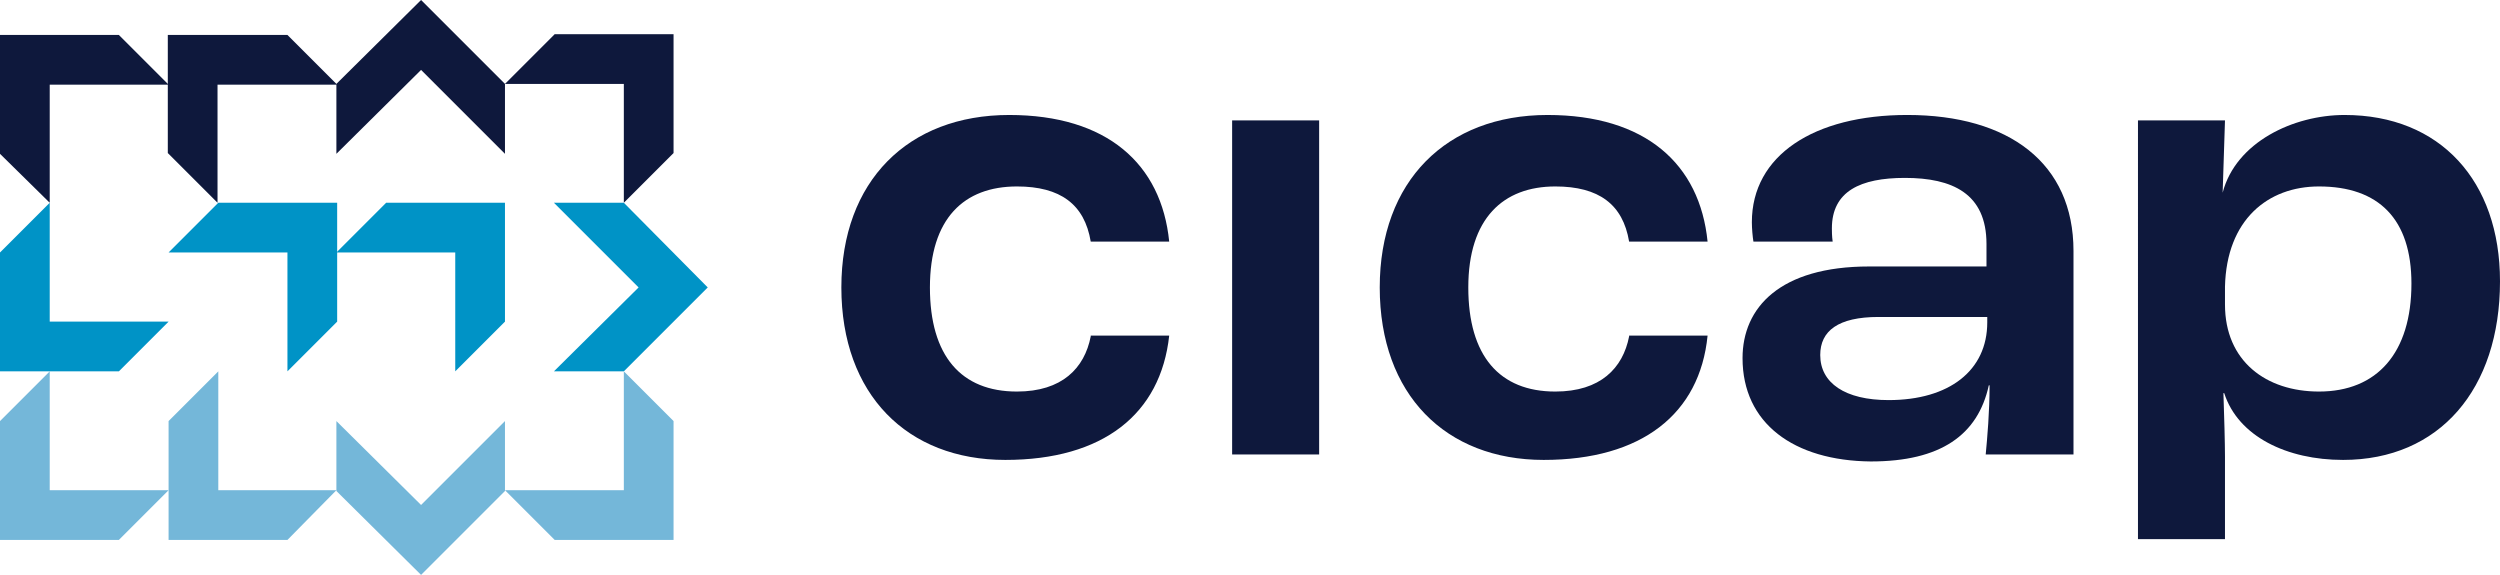
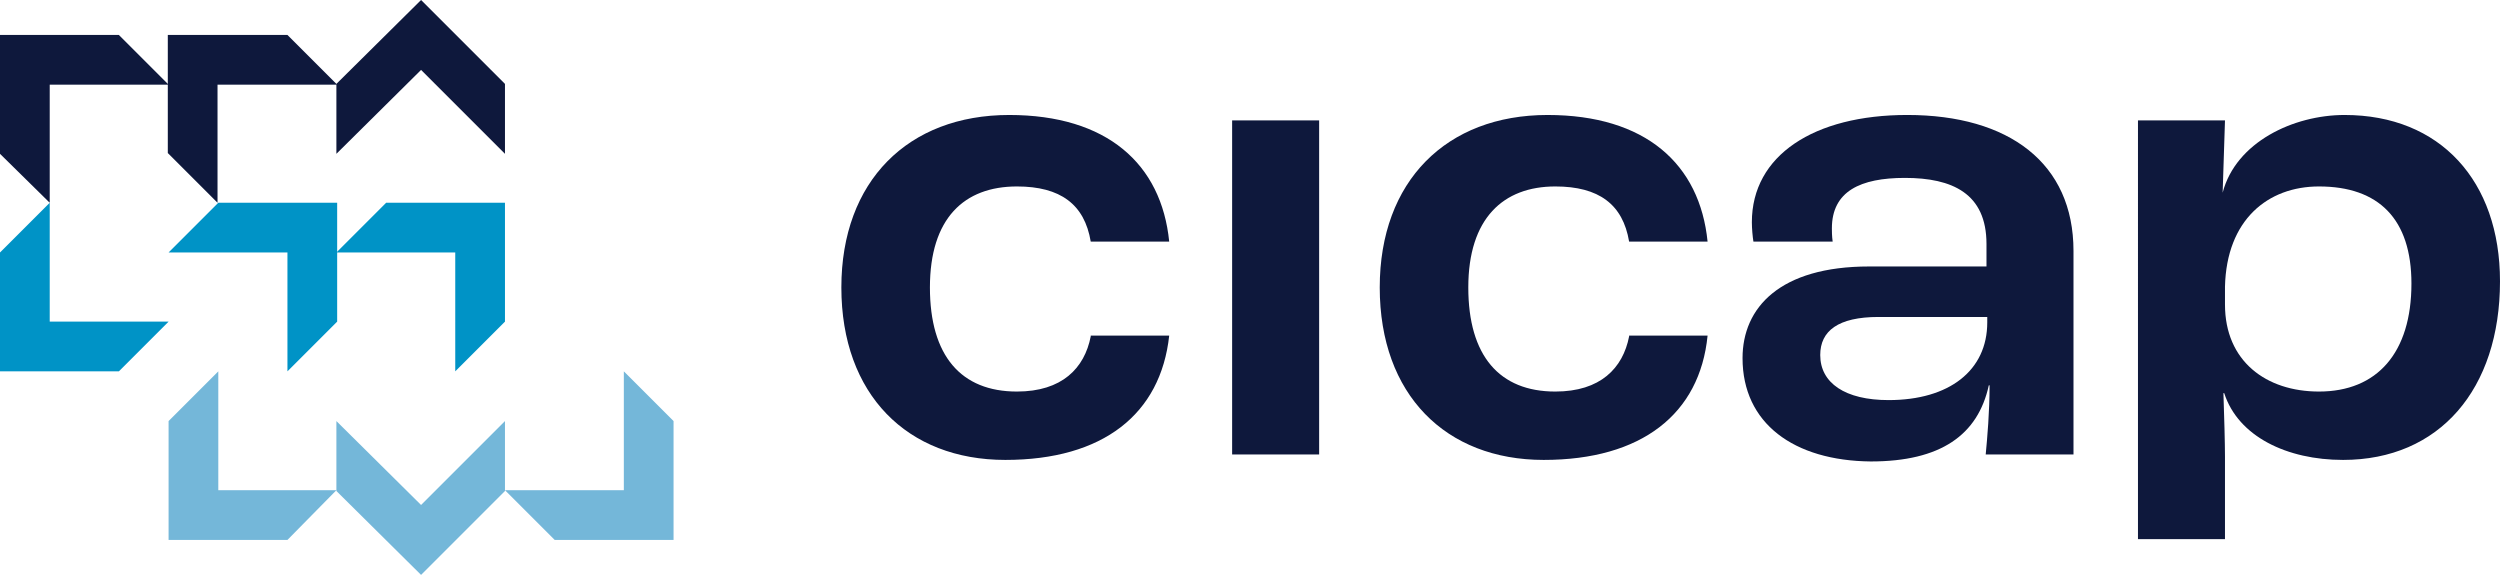
<svg xmlns="http://www.w3.org/2000/svg" version="1.1" id="Layer_1" x="0px" y="0px" viewBox="0 0 321.8 74" style="enable-background:new 0 0 321.8 74;" xml:space="preserve">
  <style type="text/css">
  .st0{fill-rule:evenodd;clip-rule:evenodd;fill:#0E183C;}
	.st1{fill-rule:evenodd;clip-rule:evenodd;fill:#0093C6;}
	.st2{fill-rule:evenodd;clip-rule:evenodd;fill:#74B7D9;}
 </style>
  <g>
    <g>
      <g>
        <path class="st0" d="M28,26.1l-6.4-6.4V4.5H37l6.4,6.4H28L28,26.1z">
    </path>
-         <path class="st0" d="M65,10.8l6.4-6.4h15.3v15.3l-6.4,6.4V10.8H65z">
-     </path>
        <path class="st1" d="M21.7,32.5l6.4-6.4h15.3v15.3L37,47.8V32.5L21.7,32.5z">
    </path>
        <path class="st1" d="M43.3,32.5l6.4-6.4H65v15.3l-6.4,6.4V32.5L43.3,32.5z">
    </path>
        <path class="st2" d="M43.3,63.1L37,69.5H21.7V54.2l6.4-6.4v15.3H43.3z">
    </path>
        <path class="st2" d="M80.3,47.8l6.4,6.4v15.3H71.4L65,63.1h15.3V47.8z">
    </path>
        <path class="st0" d="M43.3,19.8v-9L54.2,0L65,10.8v9L54.2,9L43.3,19.8z">
    </path>
-         <path class="st1" d="M71.3,26.1h9L91.1,37L80.3,47.8h-9L82.2,37L71.3,26.1z">
-     </path>
        <path class="st0" d="M6.4,26.1L0,19.8V4.5h15.3l6.4,6.4H6.4L6.4,26.1z">
-     </path>
-         <path class="st2" d="M21.7,63.1l-6.4,6.4H0V54.2l6.4-6.4v15.3H21.7z">
    </path>
        <path class="st1" d="M21.7,41.4l-6.4,6.4H0V32.5l6.4-6.4v15.3H21.7z">
    </path>
        <path class="st2" d="M65,54.2v9L54.2,74L43.3,63.2v-9L54.2,65L65,54.2z">
    </path>
        <g>
          <path class="st0" d="M158.6,58.5h11.2V15.5h-11.2V58.5z">
     </path>
          <path class="st0" d="M255.8,41.5v-0.7h-14c-5.2,0-7.5,1.8-7.5,4.9c0,3.6,3.2,5.8,8.8,5.8C250.9,51.5,255.8,47.7,255.8,41.5      L255.8,41.5z M224.3,46.1c0-6.5,4.8-11.8,16.3-11.8h15.1v-2.9c0-6.5-4.4-8.5-10.5-8.5c-5.7,0-9.4,1.7-9.4,6.5c0,0.3,0,1,0.1,1.7      h-10.2c-0.1-0.6-0.2-1.7-0.2-2.5c0-8.6,8-13.8,20-13.8c13.1,0,21.4,6.2,21.4,17.5v26.2h-11.3c0.2-2.1,0.5-5.5,0.5-8.9h-0.1      c-1.4,6.4-6.2,9.8-15.2,9.8C230.9,59.3,224.3,54.5,224.3,46.1z">
     </path>
          <path class="st0" d="M310.4,36.5c0-8.3-4.2-12.5-11.9-12.5c-6.6,0-11.9,4.3-12.1,12.9v2.3c0,7.3,5.3,11.2,12.1,11.2      C306,50.4,310.4,45.4,310.4,36.5z M275.2,15.5h11.2l-0.3,9.3h0c1.7-6.5,9.1-10,15.7-10c12.3,0,20,8.5,20,21.4      c0,13.9-7.8,23-20.2,23c-7.2,0-13.5-3-15.3-8.6h-0.1c0.1,2.9,0.2,6.5,0.2,8.2l0,10.6h-11.2V15.5z">
     </path>
          <path class="st0" d="M209.7,43.3c-0.8,4.1-3.7,7.1-9.5,7.1c-7.2,0-11.2-4.6-11.2-13.4c0-8.9,4.5-13,11.2-13      c5.6,0,8.7,2.3,9.5,7.1h10.1c-1-10-8-16.3-20.6-16.3c-13,0-21.6,8.5-21.6,22.2c0,13.8,8.5,22.2,21.1,22.2      c12.6,0,20.1-5.9,21.1-16H209.7z">
     </path>
          <path class="st0" d="M140.4,43.3c-0.8,4.1-3.7,7.1-9.5,7.1c-7.2,0-11.2-4.6-11.2-13.4c0-8.9,4.4-13,11.2-13      c5.6,0,8.7,2.3,9.5,7.1h10.1c-1-10-8-16.3-20.6-16.3c-13,0-21.6,8.5-21.6,22.2c0,13.8,8.5,22.2,21.1,22.2c12.6,0,20-5.9,21.1-16      H140.4z">
     </path>
        </g>
      </g>
    </g>
  </g>
</svg>